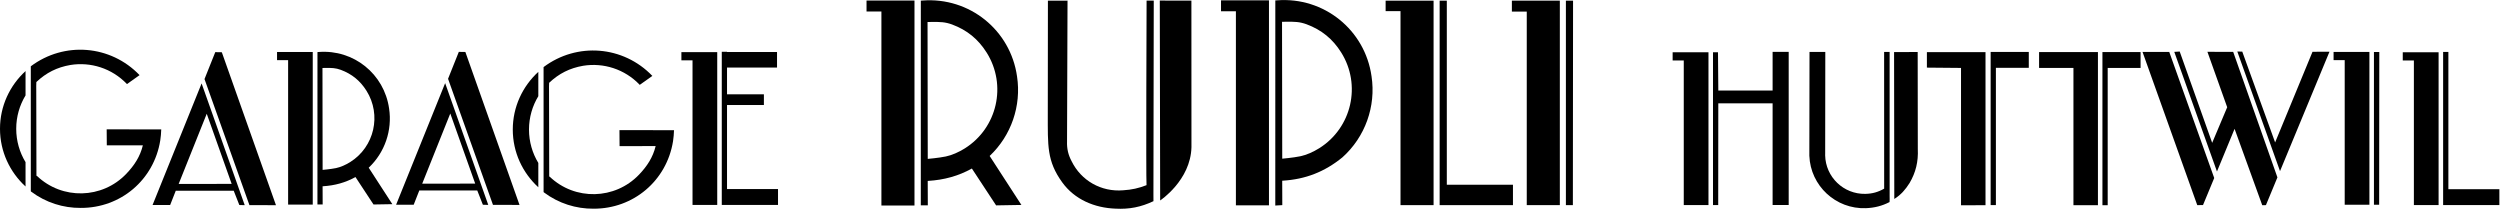
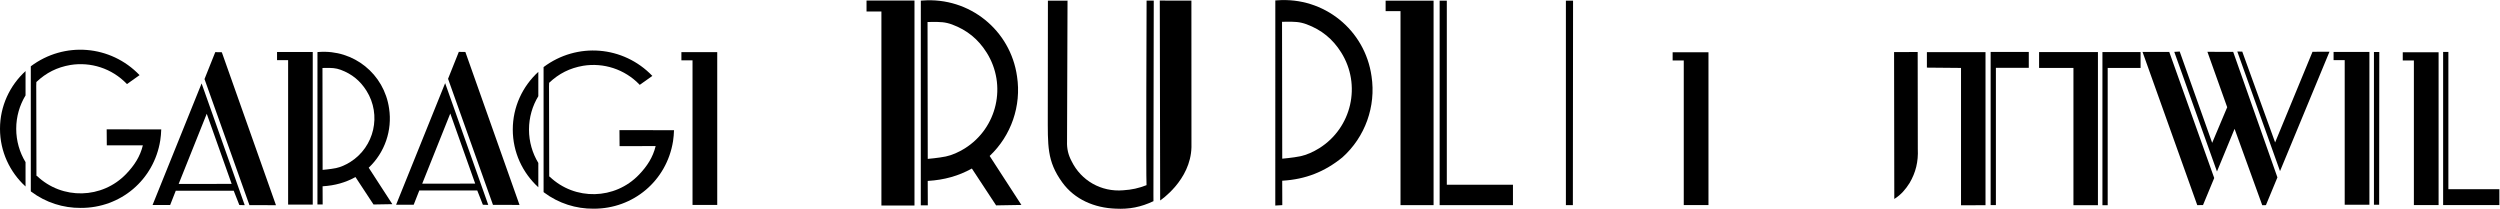
<svg xmlns="http://www.w3.org/2000/svg" xmlns:ns1="http://sodipodi.sourceforge.net/DTD/sodipodi-0.dtd" xmlns:ns2="http://www.inkscape.org/namespaces/inkscape" version="1.1" id="svg1" width="909.039" height="75.92" viewBox="0 0 909.039 75.92" ns1:docname="Garage Rupli Logo.pdf">
  <defs id="defs1" />
  <ns1:namedview id="namedview1" pagecolor="#ffffff" bordercolor="#000000" borderopacity="0.25" ns2:showpageshadow="2" ns2:pageopacity="0.0" ns2:pagecheckerboard="0" ns2:deskcolor="#d1d1d1">
    <ns2:page x="0" y="0" ns2:label="1" id="page1" width="909.039" height="75.92" margin="0" bleed="0" />
  </ns1:namedview>
  <g id="g1" ns2:groupmode="layer" ns2:label="1">
    <path id="path1" d="m 183.873,21.44 -14.898,0.02 c 0,0 0.034,-4.363 0.034,-4.363 0,0 9.838,0.007 9.838,0.007 -0.751,-3.079 -2.327,-5.478 -4.515,-7.771 -6.576,-6.892 -17.494,-7.149 -24.387,-0.573 -0.064,0.031 -0.129,0.032 -0.129,0.032 0,0 -0.025,18.957 -0.048,23.077 -0.003,0.562 -0.008,1.435 -0.008,1.435 0,0 0.032,1.061 0.032,1.061 2.692,2.542 5.634,4.016 9.283,4.649 5.497,0.889 11.311,-0.872 15.436,-5.207 0.358,0.254 3.037,2.156 3.437,2.44 -7.899,8.234 -20.544,9.256 -29.671,2.409 3e-5,-0.08 0.003,-34.081 0.003,-34.081 0,0 0.031,-0.066 0.088,-0.099 4.042,-3.033 8.8,-4.482 13.51,-4.448 10.9,-0.063 19.994,7.648 21.714,18.411 0.15,0.952 0.234,2.035 0.268,3.049 -0.005,0.035 0.013,-0.049 0.013,-0.049 z" style="fill:#000000;fill-opacity:1;fill-rule:evenodd;stroke:none" transform="matrix(1.333,0,0,-1.333,0,75.92)" />
    <path id="path2" d="m 314.631,3.813 0.09,52.984 -1.954,-0.005 c 0,0 -0.184,-48.66 -0.016,-50.345 0,0 0,0 0,0 -2.133,-0.831 -4.048,-1.253 -6.332,-1.394 -0.01,-0.001 -0.02,-0.002 -0.029,-0.003 -6.03,-0.508 -11.496,2.669 -14.062,7.902 -0.936,1.744 -1.332,3.442 -1.262,5.42 1e-5,0.013 0.133,38.41 0.133,38.41 l -5.35,-0.006 c 0,0 -0.045,-18.806 -0.033,-30.816 0.009,-8.76 -0.271,-12.912 3.919,-18.723 3.423,-4.749 8.863,-6.986 14.554,-7.198 3.742,-0.203 6.966,0.432 10.351,2.041 -8.9e-4,0.177 -0.009,1.723 -0.009,1.735 z" style="fill:#000000;fill-opacity:1;fill-rule:evenodd;stroke:none" transform="matrix(1.333,0,0,-1.333,0,75.92)" />
    <path id="path3" d="m 325.005,16.915 -0.015,39.87 c 0,0 -8.623,0.019 -8.623,0.019 0,0 0.101,-54.532 0.101,-54.532 0,0 8.317,5.487 8.537,14.538 1.2e-4,0.034 2.2e-4,0.07 3e-4,0.106 z" style="fill:#000000;fill-opacity:1;fill-rule:evenodd;stroke:none" transform="matrix(1.333,0,0,-1.333,0,75.92)" />
    <path id="path4" d="m 347.873,0.889 1.914,0.109 c 0,0 -0.026,6.659 -0.026,6.659 6.5e-4,0.003 0.035,0.006 0.095,0.009 6.244,0.374 11.459,2.405 16.311,6.353 6.22,5.553 9.21,13.927 7.961,22.131 -1.788,12.674 -12.997,21.69 -25.759,20.719 -0.073,-0.005 -0.146,-0.011 -0.219,-0.016 -0.171,-0.002 -0.268,-0.004 -0.268,-0.004 0,0 -0.008,-55.959 -0.008,-55.959 z m 1.896,12.781 -0.056,37.334 c 0,0 2.457,0.093 4.049,-0.054 0.869,-0.08 1.755,-0.294 2.635,-0.613 4.086,-1.517 7.128,-3.991 9.447,-7.681 5.566,-8.858 2.897,-20.553 -5.961,-26.119 -1.65,-1.027 -3.481,-1.853 -5.188,-2.208 -1.953,-0.406 -4.927,-0.659 -4.927,-0.659 z" style="fill:#000000;fill-opacity:1;fill-rule:evenodd;stroke:none" transform="matrix(1.333,0,0,-1.333,0,75.92)" />
-     <path id="path5" d="m 515.454,3.434 -0.004,39.35 c 0,0 -1.498,0.004 -1.498,0.004 0,0 0.011,-37.268 0.011,-37.292 -1.644,-0.945 -3.247,-1.389 -5.143,-1.426 -5.934,-0.116 -10.839,4.6 -10.955,10.534 0.005,0.117 0.008,0.245 0.008,0.385 l 0.034,27.797 -4.308,-0.004 c 0,0 -0.048,-28.224 -0.048,-28.224 6e-5,-0.027 1.9e-4,-0.054 3.9e-4,-0.08 0.312,-8.214 7.225,-14.621 15.439,-14.308 2.31,0.088 4.392,0.602 6.443,1.669 0.056,0.021 0.021,1.538 0.021,1.595 z" style="fill:#000000;fill-opacity:1;fill-rule:evenodd;stroke:none" transform="matrix(1.333,0,0,-1.333,0,75.92)" />
    <path id="path6" d="m 523.106,42.764 c 0,0 -6.439,-0.007 -6.439,-0.007 0,0 0.06,-40.075 0.06,-40.075 1.861,1.164 3.062,2.616 4.153,4.326 1.73,2.941 2.415,5.881 2.259,9.289 -0.002,0.833 -0.033,26.468 -0.033,26.468 z" style="fill:#000000;fill-opacity:1;fill-rule:evenodd;stroke:none" transform="matrix(1.333,0,0,-1.333,0,75.92)" />
    <path id="path7" d="m 377.971,56.781 h 13.081 V 1 h -9.021 v 52.925 h -4.06 z" style="fill:#000000;fill-opacity:1;fill-rule:evenodd;stroke:none" transform="matrix(1.333,0,0,-1.333,0,75.92)" />
    <path id="path8" d="m 392.706,56.765 h 1.955 V 6.563 h 18.043 V 1 h -19.997 z" style="fill:#000000;fill-opacity:1;fill-rule:evenodd;stroke:none" transform="matrix(1.333,0,0,-1.333,0,75.92)" />
-     <path id="path9" d="M 412.409,56.781 H 425.49 V 1.002 h -9.021 v 52.79 h -4.06 z" style="fill:#000000;fill-opacity:1;fill-rule:evenodd;stroke:none" transform="matrix(1.333,0,0,-1.333,0,75.92)" />
    <path id="path10" d="m 427.144,56.765 h 1.955 l -0.051,-55.763 h -1.903 v 55.763 z" style="fill:#000000;fill-opacity:1;fill-rule:evenodd;stroke:none" transform="matrix(1.333,0,0,-1.333,0,75.92)" />
-     <path id="path11" d="m 333.069,56.867 h 13.081 V 0.952 h -9.021 v 52.925 h -4.06 z" style="fill:#000000;fill-opacity:1;fill-rule:evenodd;stroke:none" transform="matrix(1.333,0,0,-1.333,0,75.92)" />
    <path id="path12" d="m 236.372,56.809 h 13.081 V 0.894 h -9.021 v 52.925 h -4.06 z" style="fill:#000000;fill-opacity:1;fill-rule:evenodd;stroke:none" transform="matrix(1.333,0,0,-1.333,0,75.92)" />
    <path id="path13" d="m 253.072,13.612 -0.056,37.334 c 0,0 2.457,0.093 4.049,-0.054 0.869,-0.08 1.755,-0.294 2.635,-0.613 4.086,-1.517 7.128,-3.991 9.447,-7.681 5.566,-8.858 2.897,-20.553 -5.961,-26.119 -1.65,-1.027 -3.481,-1.853 -5.188,-2.208 -1.953,-0.406 -4.927,-0.659 -4.927,-0.659 z m 12.036,-2.628 6.61,-10.053 6.902,0.119 -8.661,13.36 c 5.886,5.549 8.687,13.696 7.472,21.682 -1.788,12.674 -12.997,21.69 -25.759,20.719 -0.073,-0.005 -0.146,-0.011 -0.219,-0.016 -0.171,-0.002 -0.268,-0.004 -0.268,-0.004 0,0 -0.008,-55.853 -0.008,-55.853 l 1.914,0.003 c 0,0 -0.026,6.659 -0.026,6.659 6.5e-4,0.003 0.035,0.006 0.095,0.009 4.42,0.265 8.324,1.36 11.949,3.377 z" style="fill:#000000;fill-opacity:1;fill-rule:evenodd;stroke:none" transform="matrix(1.333,0,0,-1.333,0,75.92)" />
    <path id="path14" d="m 655.424,42.691 h 9.775 V 1.009 h -6.741 v 39.447 h -3.034 z" style="fill:#000000;fill-opacity:1;fill-rule:evenodd;stroke:none" transform="matrix(1.333,0,0,-1.333,0,75.92)" />
    <path id="path15" d="m 541.608,42.739 h -15.99 v -4.23 l 9.308,-0.084 V 0.955 l 6.682,0.026 v 41.758 z" style="fill:#000000;fill-opacity:1;fill-rule:evenodd;stroke:none" transform="matrix(1.333,0,0,-1.333,0,75.92)" />
    <path id="path16" d="m 666.437,1.009 h 15.342 V 5.34 H 667.869 V 42.787 h -1.432 z" style="fill:#000000;fill-opacity:1;fill-rule:evenodd;stroke:none" transform="matrix(1.333,0,0,-1.333,0,75.92)" />
    <path id="path17" d="m 556.221,42.753 h 16.054 V 0.975 h -6.682 v 37.447 h -9.372 z" style="fill:#000000;fill-opacity:1;fill-rule:evenodd;stroke:none" transform="matrix(1.333,0,0,-1.333,0,75.92)" />
    <path id="path18" d="m 573.503,42.753 h 10.405 v -4.331 h -8.973 V 0.975 h -1.432 z" style="fill:#000000;fill-opacity:1;fill-rule:evenodd;stroke:none" transform="matrix(1.333,0,0,-1.333,0,75.92)" />
    <path id="path19" d="m 636.553,42.787 h 9.775 V 1.105 h -6.741 v 39.447 h -3.034 z" style="fill:#000000;fill-opacity:1;fill-rule:evenodd;stroke:none" transform="matrix(1.333,0,0,-1.333,0,75.92)" />
    <path id="path20" d="m 649.012,28.944 0.003,3.426 0.01,10.405 h -1.461 V 1.105 h 1.422 l 0.025,27.839 z" style="fill:#000000;fill-opacity:1;fill-rule:evenodd;stroke:none" transform="matrix(1.333,0,0,-1.333,0,75.92)" />
    <path id="path21" d="m 543.007,42.787 h 10.405 v -4.331 h -8.973 V 1.009 h -1.432 z" style="fill:#000000;fill-opacity:1;fill-rule:evenodd;stroke:none" transform="matrix(1.333,0,0,-1.333,0,75.92)" />
    <path id="path22" d="m 456.262,42.702 h 9.775 V 1.02 h -6.741 v 39.447 h -3.034 z" style="fill:#000000;fill-opacity:1;fill-rule:evenodd;stroke:none" transform="matrix(1.333,0,0,-1.333,0,75.92)" />
-     <path id="path23" d="M 483.531,28.76 V 1.029 h 4.388 v 41.777 h -4.388 V 32.262 h -14.808 l 3e-5,0.023 -0.088,10.405 h -1.363 V 1.02 h 1.422 l 0.025,27.74 h 14.811 z" style="fill:#000000;fill-opacity:1;fill-rule:evenodd;stroke:none" transform="matrix(1.333,0,0,-1.333,0,75.92)" />
    <path id="path24" d="m 584.439,42.785 14.928,-41.791 1.573,0.032 3.053,7.37 -12.268,34.399 -7.286,-0.009 z" style="fill:#000000;fill-opacity:1;fill-rule:evenodd;stroke:none" transform="matrix(1.333,0,0,-1.333,0,75.92)" />
    <path id="path25" d="m 593.101,42.804 11.643,-32.634 4.804,11.639 7.547,-20.835 1.003,0.021 3.136,7.572 -12.066,34.239 -7.028,0.013 5.396,-15.116 -4.098,-9.714 -8.859,24.911 -1.478,-0.094 z" style="fill:#000000;fill-opacity:1;fill-rule:evenodd;stroke:none" transform="matrix(1.333,0,0,-1.333,0,75.92)" />
    <path id="path26" d="m 610.295,42.893 1.347,-0.008 8.965,-24.778 10.201,24.725 4.626,0.012 -13.49,-32.568 -11.648,32.616 z" style="fill:#000000;fill-opacity:1;fill-rule:evenodd;stroke:none" transform="matrix(1.333,0,0,-1.333,0,75.92)" />
    <path id="path27" d="m 185.872,42.735 h 9.775 V 1.053 h -6.741 V 40.5 h -3.034 z" style="fill:#000000;fill-opacity:1;fill-rule:evenodd;stroke:none" transform="matrix(1.333,0,0,-1.333,0,75.92)" />
-     <path id="path28" d="m 198.317,28.308 h 10.058 v 2.92 h -10.058 v 7.299 h 13.641 v 4.24 h -13.641 v 0.064 H 196.885 V 1.053 h 15.342 v 4.331 h -13.91 v 22.925 z" style="fill:#000000;fill-opacity:1;fill-rule:evenodd;stroke:none" transform="matrix(1.333,0,0,-1.333,0,75.92)" />
    <path id="path29" d="m 146.843,12.507 c -1.613,2.655 -2.542,5.771 -2.542,9.104 0,3.333 0.929,6.45 2.542,9.104 v 6.638 c -4.287,-3.933 -6.967,-9.531 -6.967,-15.742 0,-6.211 2.679,-11.809 6.967,-15.742 z" style="fill:#000000;fill-opacity:1;fill-rule:evenodd;stroke:none" transform="matrix(1.333,0,0,-1.333,0,75.92)" />
    <path id="path30" d="m 43.984,21.654 -14.885,0.02 c 0,0 0.034,-4.363 0.034,-4.363 0,0 9.838,0.007 9.838,0.007 C 38.219,14.239 36.643,11.84 34.455,9.547 27.879,2.655 16.961,2.398 10.069,8.974 c -0.064,0.031 -0.129,0.032 -0.129,0.032 0,0 -0.025,18.957 -0.048,23.077 -0.003,0.562 -0.008,1.435 -0.008,1.435 0,0 0.032,1.061 0.032,1.061 2.692,2.542 5.634,4.016 9.283,4.649 5.497,0.889 11.311,-0.872 15.436,-5.207 0.358,0.254 3.037,2.156 3.437,2.44 -7.899,8.234 -20.544,9.256 -29.671,2.409 3.1e-5,-0.08 0.003,-34.081 0.003,-34.081 0,0 0.031,-0.066 0.088,-0.099 4.042,-3.033 8.8,-4.482 13.51,-4.448 10.9,-0.063 19.994,7.648 21.714,18.411 0.15,0.952 0.234,1.991 0.268,3.006 -0.005,0.035 0,-0.005 0,-0.005 z" style="fill:#000000;fill-opacity:1;fill-rule:evenodd;stroke:none" transform="matrix(1.333,0,0,-1.333,0,75.92)" />
    <path id="path31" d="M 6.967,12.721 C 5.354,15.375 4.425,18.492 4.425,21.825 c 0,3.333 0.929,6.45 2.542,9.104 v 6.638 C 2.679,33.634 0,28.036 0,21.825 0,15.613 2.679,10.016 6.967,6.082 Z" style="fill:#000000;fill-opacity:1;fill-rule:evenodd;stroke:none" transform="matrix(1.333,0,0,-1.333,0,75.92)" />
    <path id="path32" d="m 75.572,42.773 h 9.738 V 1.146 h -6.716 v 39.401 h -3.022 z" style="fill:#000000;fill-opacity:1;fill-rule:evenodd;stroke:none" transform="matrix(1.333,0,0,-1.333,0,75.92)" />
    <path id="path33" d="m 88.004,10.615 -0.041,27.794 c 0,0 1.829,0.069 3.014,-0.04 0.647,-0.06 1.307,-0.219 1.962,-0.456 3.042,-1.129 5.307,-2.971 7.033,-5.718 4.144,-6.595 2.157,-15.301 -4.438,-19.445 -1.228,-0.764 -2.591,-1.379 -3.862,-1.644 -1.454,-0.302 -3.668,-0.491 -3.668,-0.491 z m 8.961,-1.956 4.921,-7.484 5.138,0.088 -6.448,9.946 c 4.382,4.131 6.467,10.196 5.562,16.141 -1.331,9.435 -9.676,16.148 -19.177,15.425 -0.054,-0.004 -0.109,-0.008 -0.163,-0.012 -0.127,-0.001 -0.2,-0.003 -0.2,-0.003 0,0 -0.006,-41.581 -0.006,-41.581 l 1.425,0.002 c 0,0 -0.019,4.957 -0.019,4.957 4.85e-4,0.003 0.026,0.004 0.071,0.007 3.29,0.197 6.197,1.012 8.896,2.514 z" style="fill:#000000;fill-opacity:1;fill-rule:evenodd;stroke:none" transform="matrix(1.333,0,0,-1.333,0,75.92)" />
    <path id="path34" d="M 56.395,25.925 63.192,6.794 48.736,6.781 Z M 54.995,34.199 66.755,0.989 65.284,1.03 63.755,4.92 47.947,4.932 46.415,1.035 41.615,1.032 Z" style="fill:#000000;fill-opacity:1;fill-rule:evenodd;stroke:none" transform="matrix(1.333,0,0,-1.333,0,75.92)" />
    <path id="path35" d="m 58.721,42.732 1.787,-0.029 14.771,-41.72 -7.241,0.021 -12.252,34.385 2.936,7.343 z" style="fill:#000000;fill-opacity:1;fill-rule:evenodd;stroke:none" transform="matrix(1.333,0,0,-1.333,0,75.92)" />
    <path id="path36" d="M 122.829,25.998 129.627,6.866 115.171,6.854 Z m -1.4,8.274 11.76,-33.21 -1.471,0.041 -1.53,3.89 -15.808,0.012 -1.531,-3.897 -4.801,-0.003 13.38,33.167 z" style="fill:#000000;fill-opacity:1;fill-rule:evenodd;stroke:none" transform="matrix(1.333,0,0,-1.333,0,75.92)" />
    <path id="path37" d="m 125.156,42.805 1.787,-0.029 14.771,-41.72 -7.241,0.021 -12.252,34.385 2.936,7.343 z" style="fill:#000000;fill-opacity:1;fill-rule:evenodd;stroke:none" transform="matrix(1.333,0,0,-1.333,0,75.92)" />
  </g>
</svg>